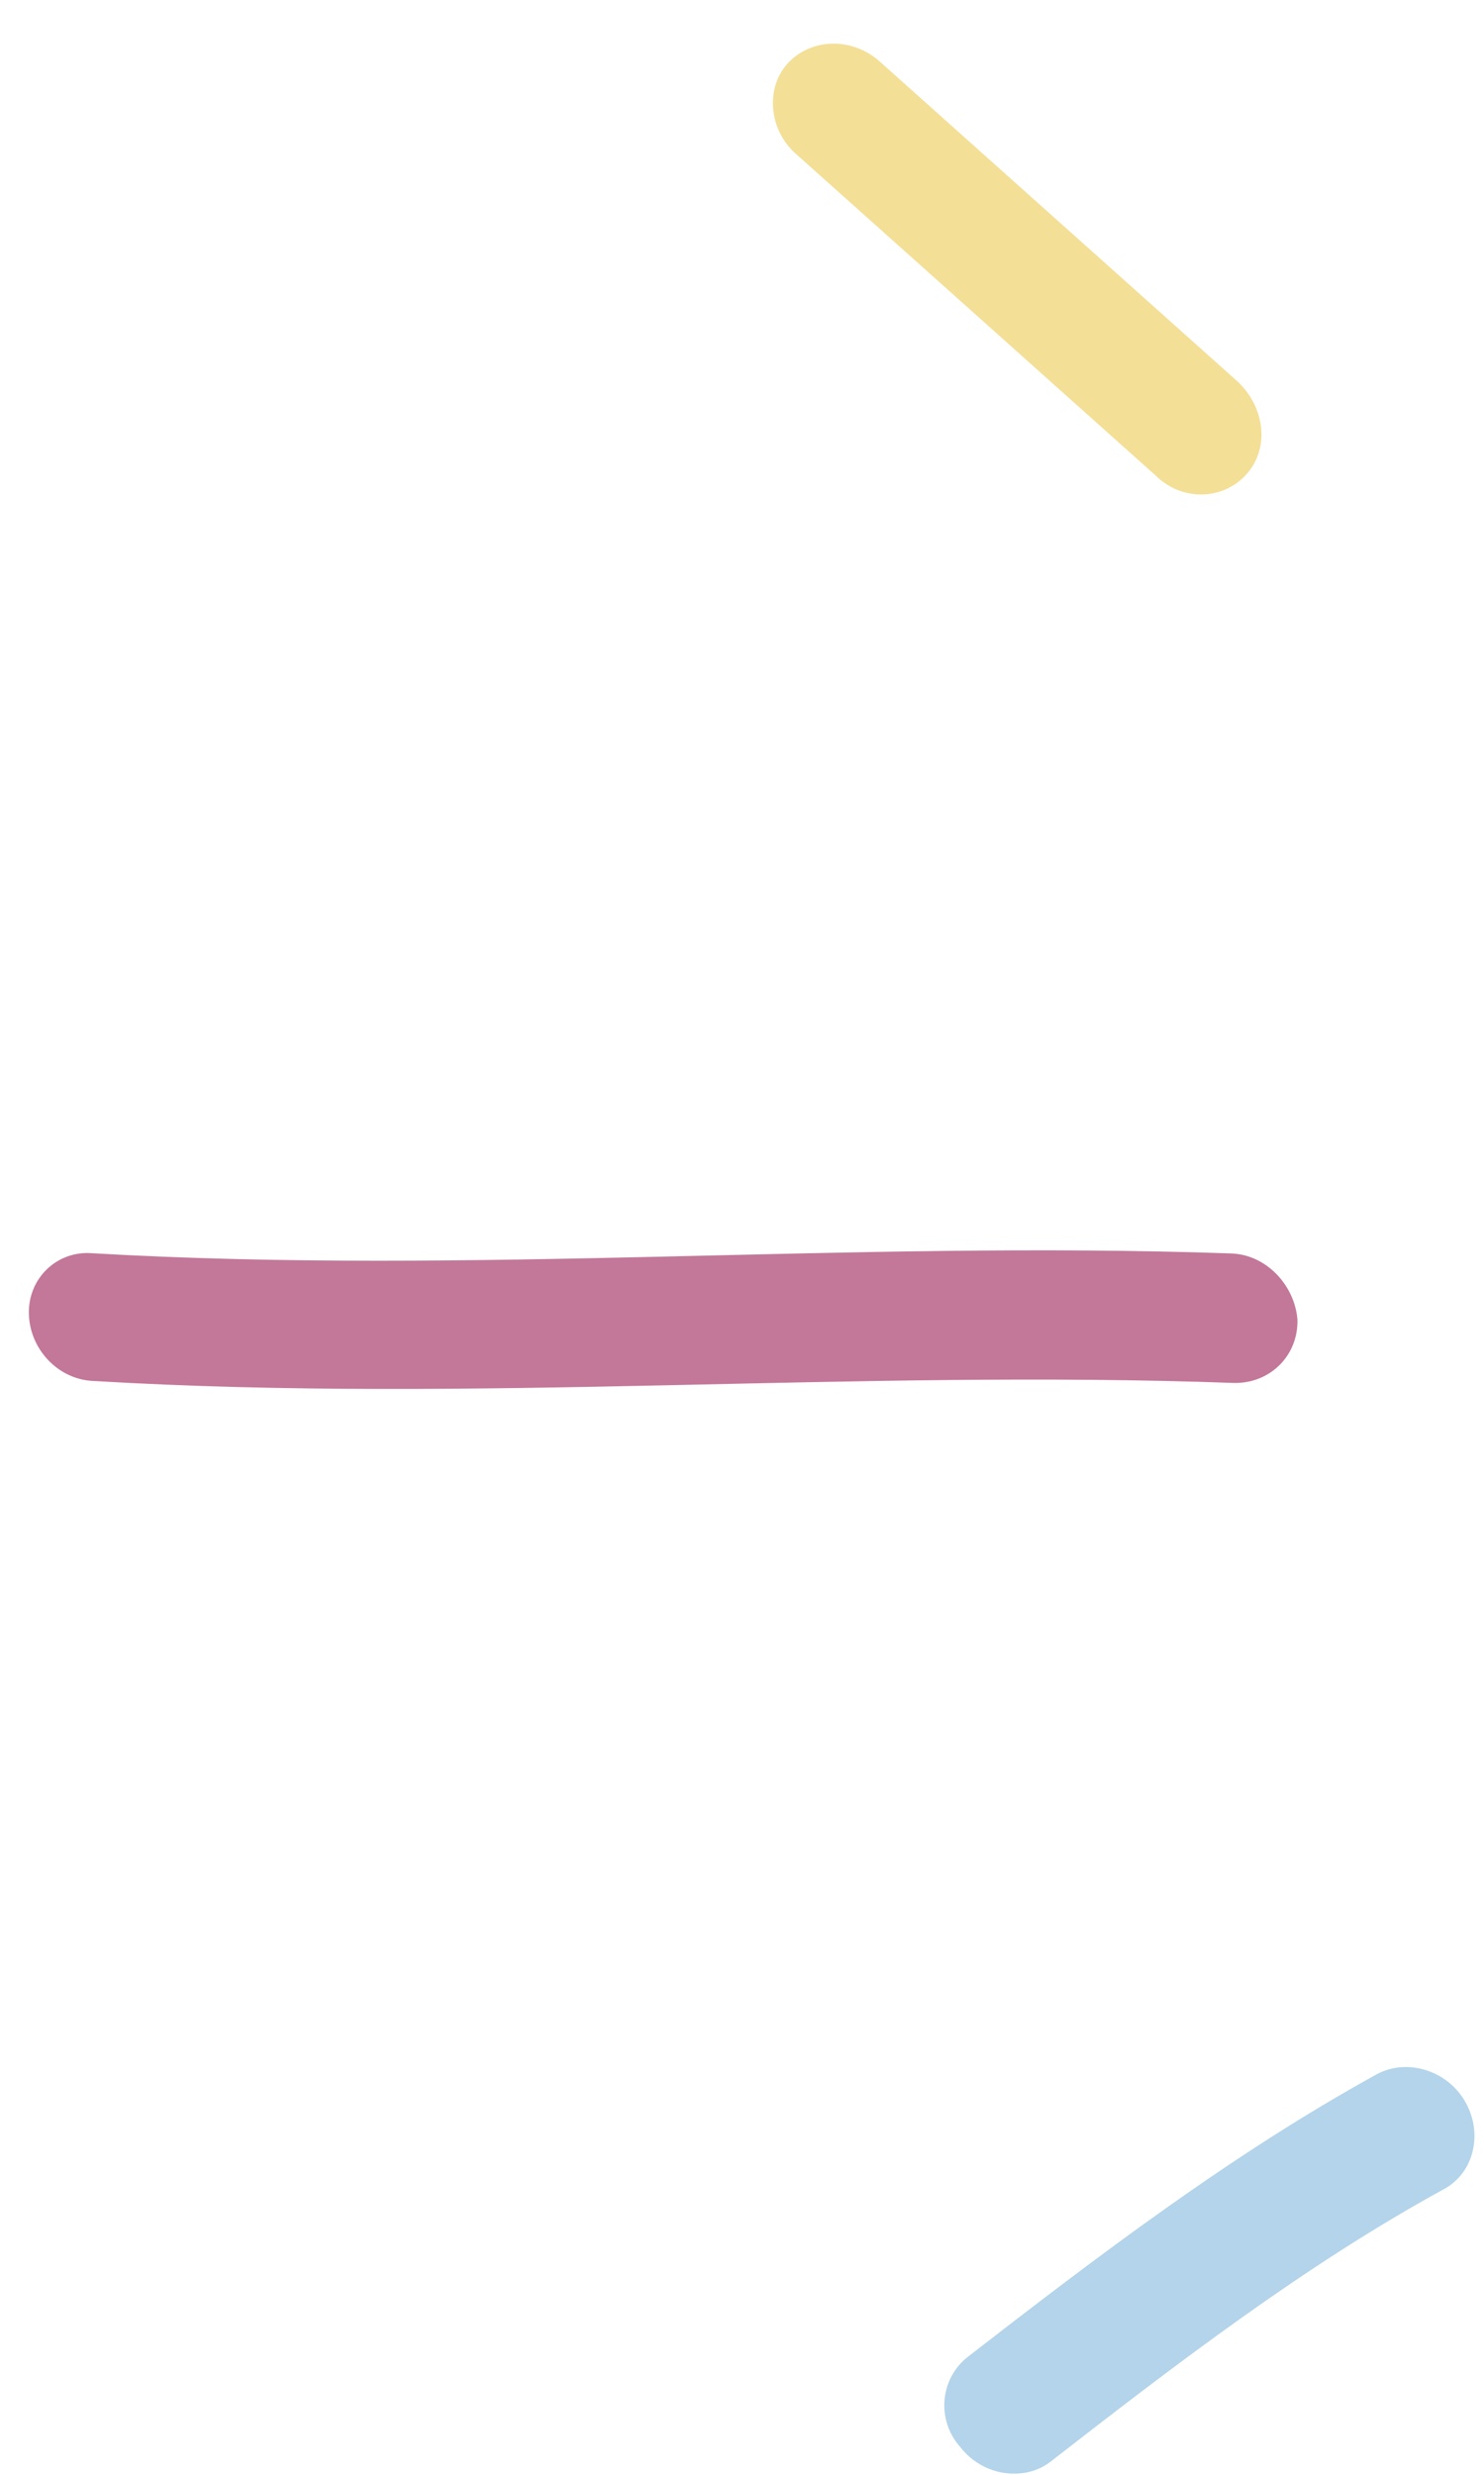
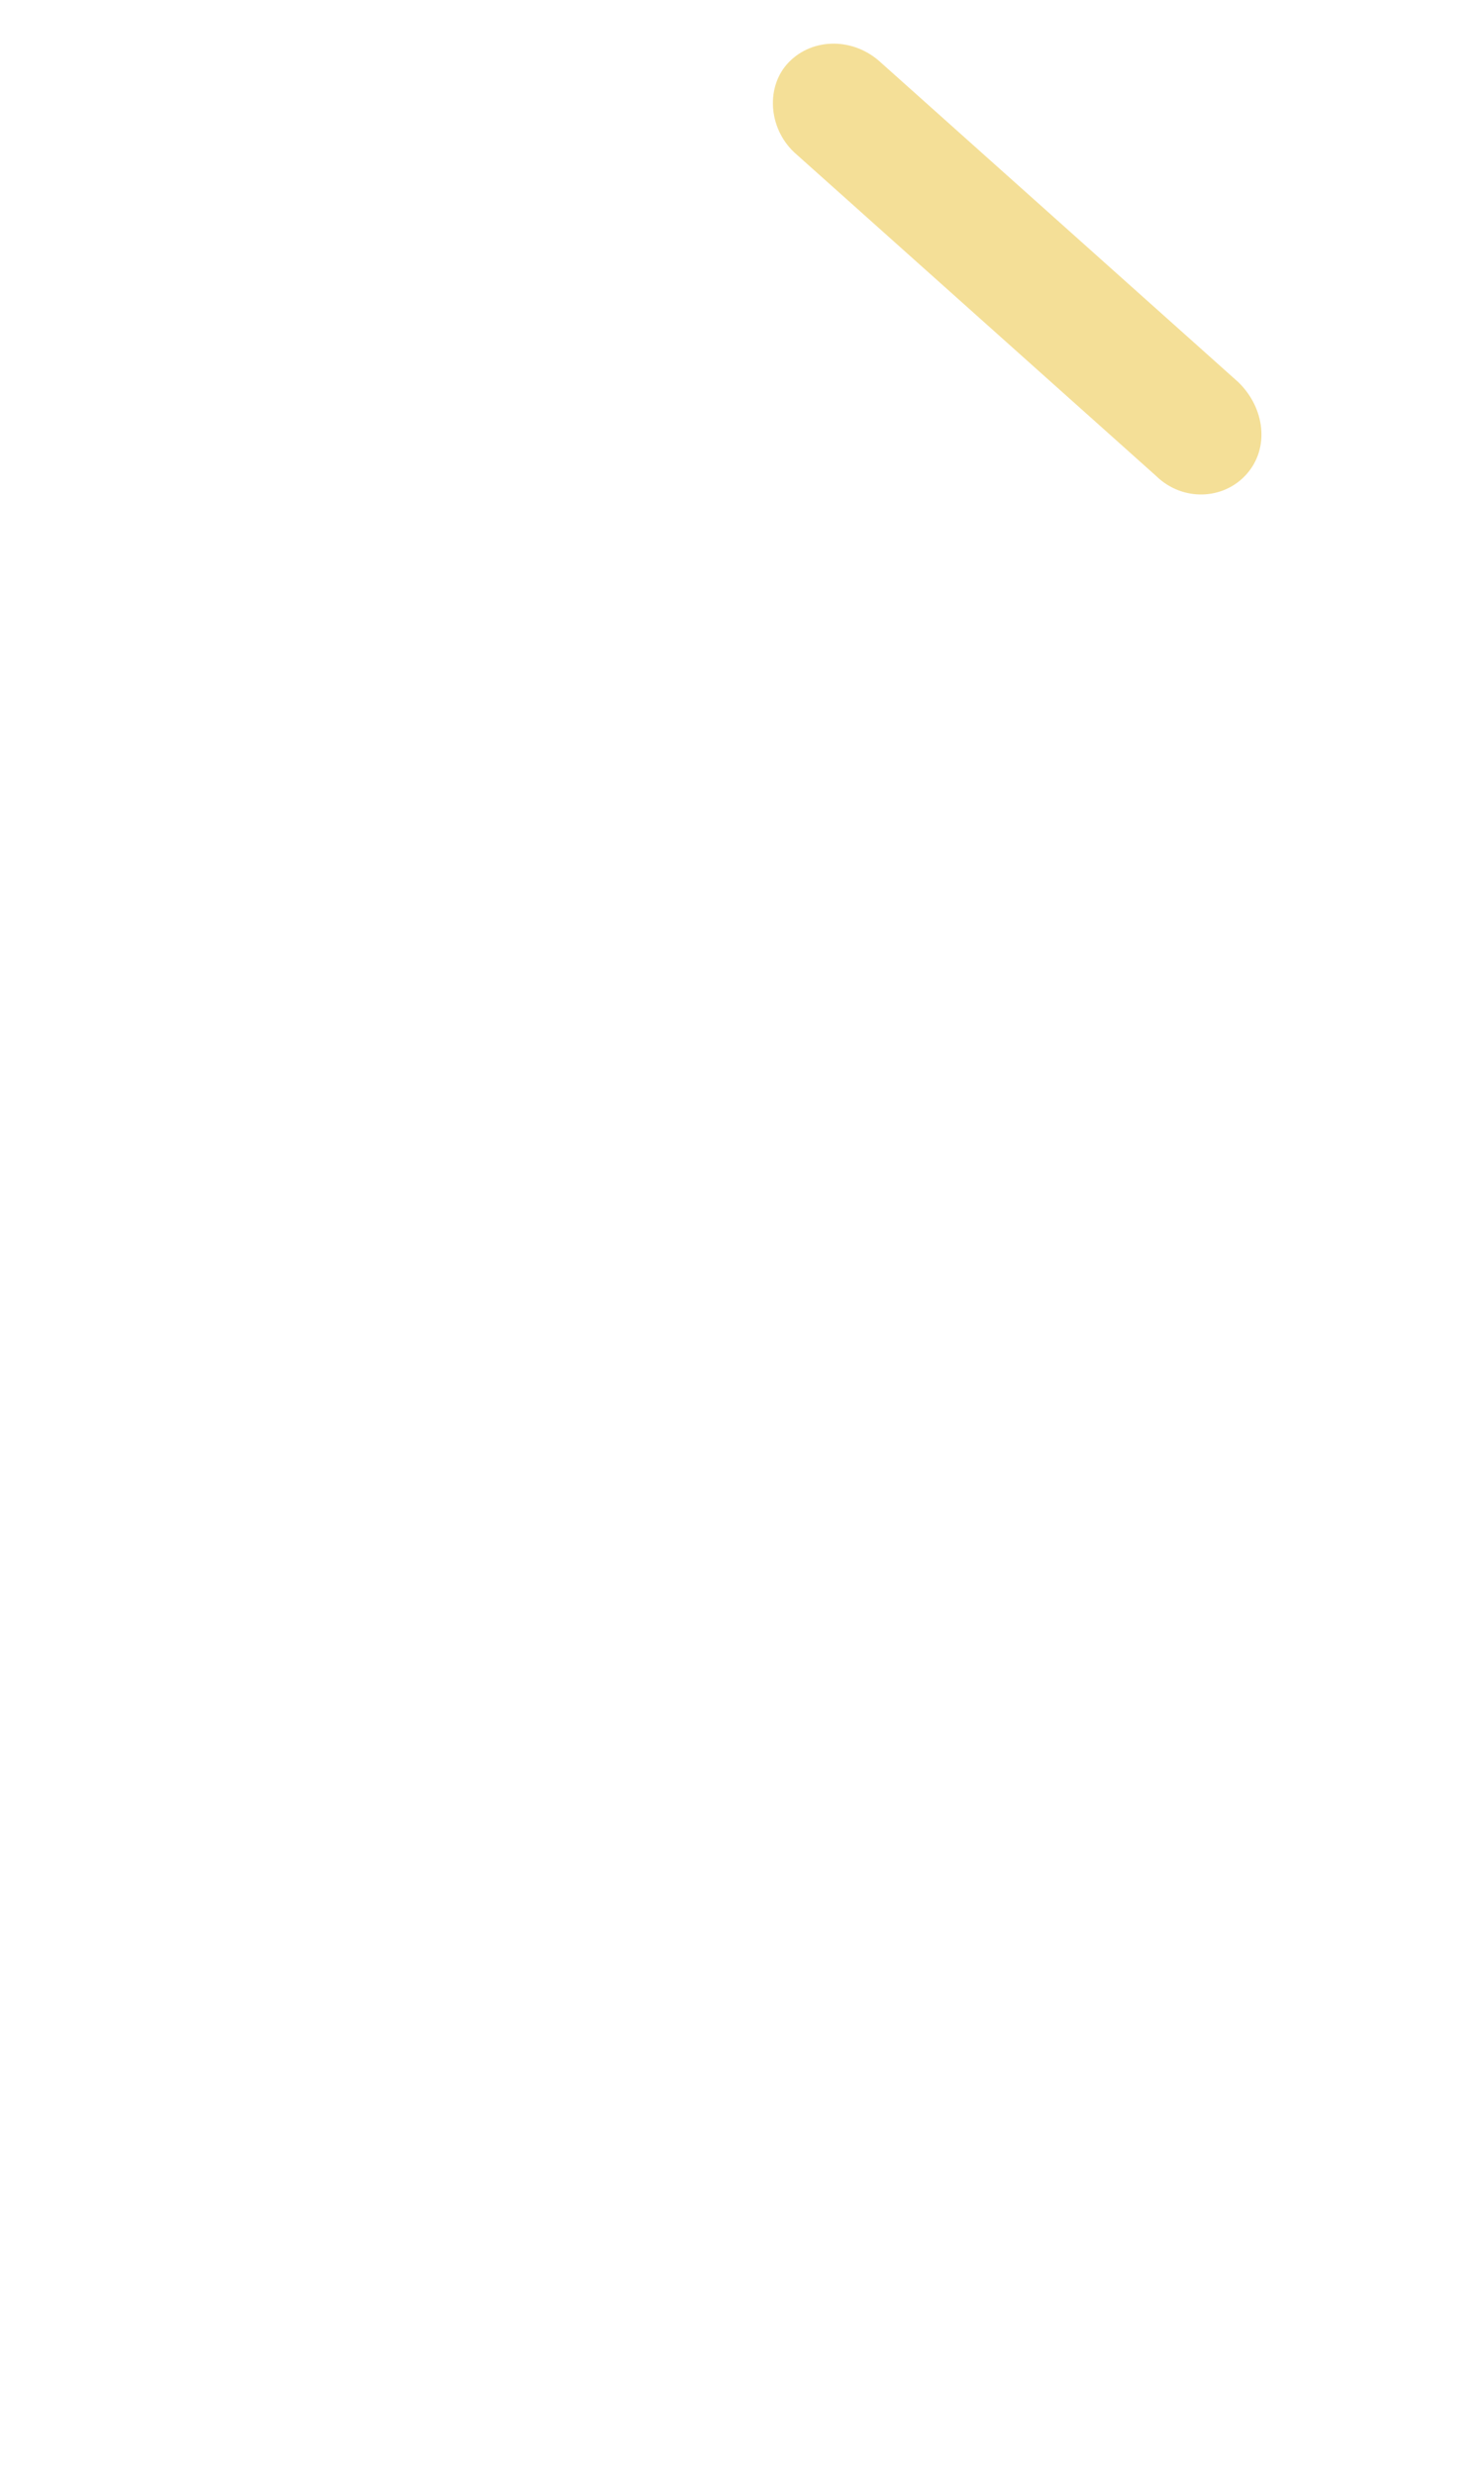
<svg xmlns="http://www.w3.org/2000/svg" width="33" height="55" viewBox="0 0 33 55" fill="none">
-   <path fill-rule="evenodd" clip-rule="evenodd" d="M30.616 46.098C27.375 47.882 24.394 50.154 21.522 52.378C20.906 52.859 20.813 53.776 21.354 54.384C21.856 55.032 22.774 55.156 23.352 54.715C26.132 52.556 29.014 50.343 32.111 48.65C32.773 48.292 32.989 47.418 32.582 46.708C32.175 45.999 31.279 45.74 30.616 46.098Z" fill="#B3D4EA" />
-   <path fill-rule="evenodd" clip-rule="evenodd" d="M27.354 27.856C18.91 27.562 10.536 28.343 2.05 27.852C1.274 27.789 0.631 28.399 0.642 29.185C0.653 29.971 1.285 30.669 2.1 30.692C10.598 31.196 18.986 30.427 27.443 30.735C28.247 30.748 28.873 30.122 28.851 29.325C28.79 28.567 28.158 27.87 27.354 27.856Z" fill="#C37799" />
  <path fill-rule="evenodd" clip-rule="evenodd" d="M17.717 3.436C20.38 5.816 23.044 8.196 25.708 10.577C26.292 11.149 27.208 11.117 27.722 10.536C28.236 9.954 28.127 9.072 27.543 8.499C24.875 6.115 22.207 3.731 19.54 1.347C18.917 0.814 18.005 0.849 17.494 1.434C17.021 1.979 17.095 2.904 17.717 3.436Z" fill="#F4DF97" />
</svg>